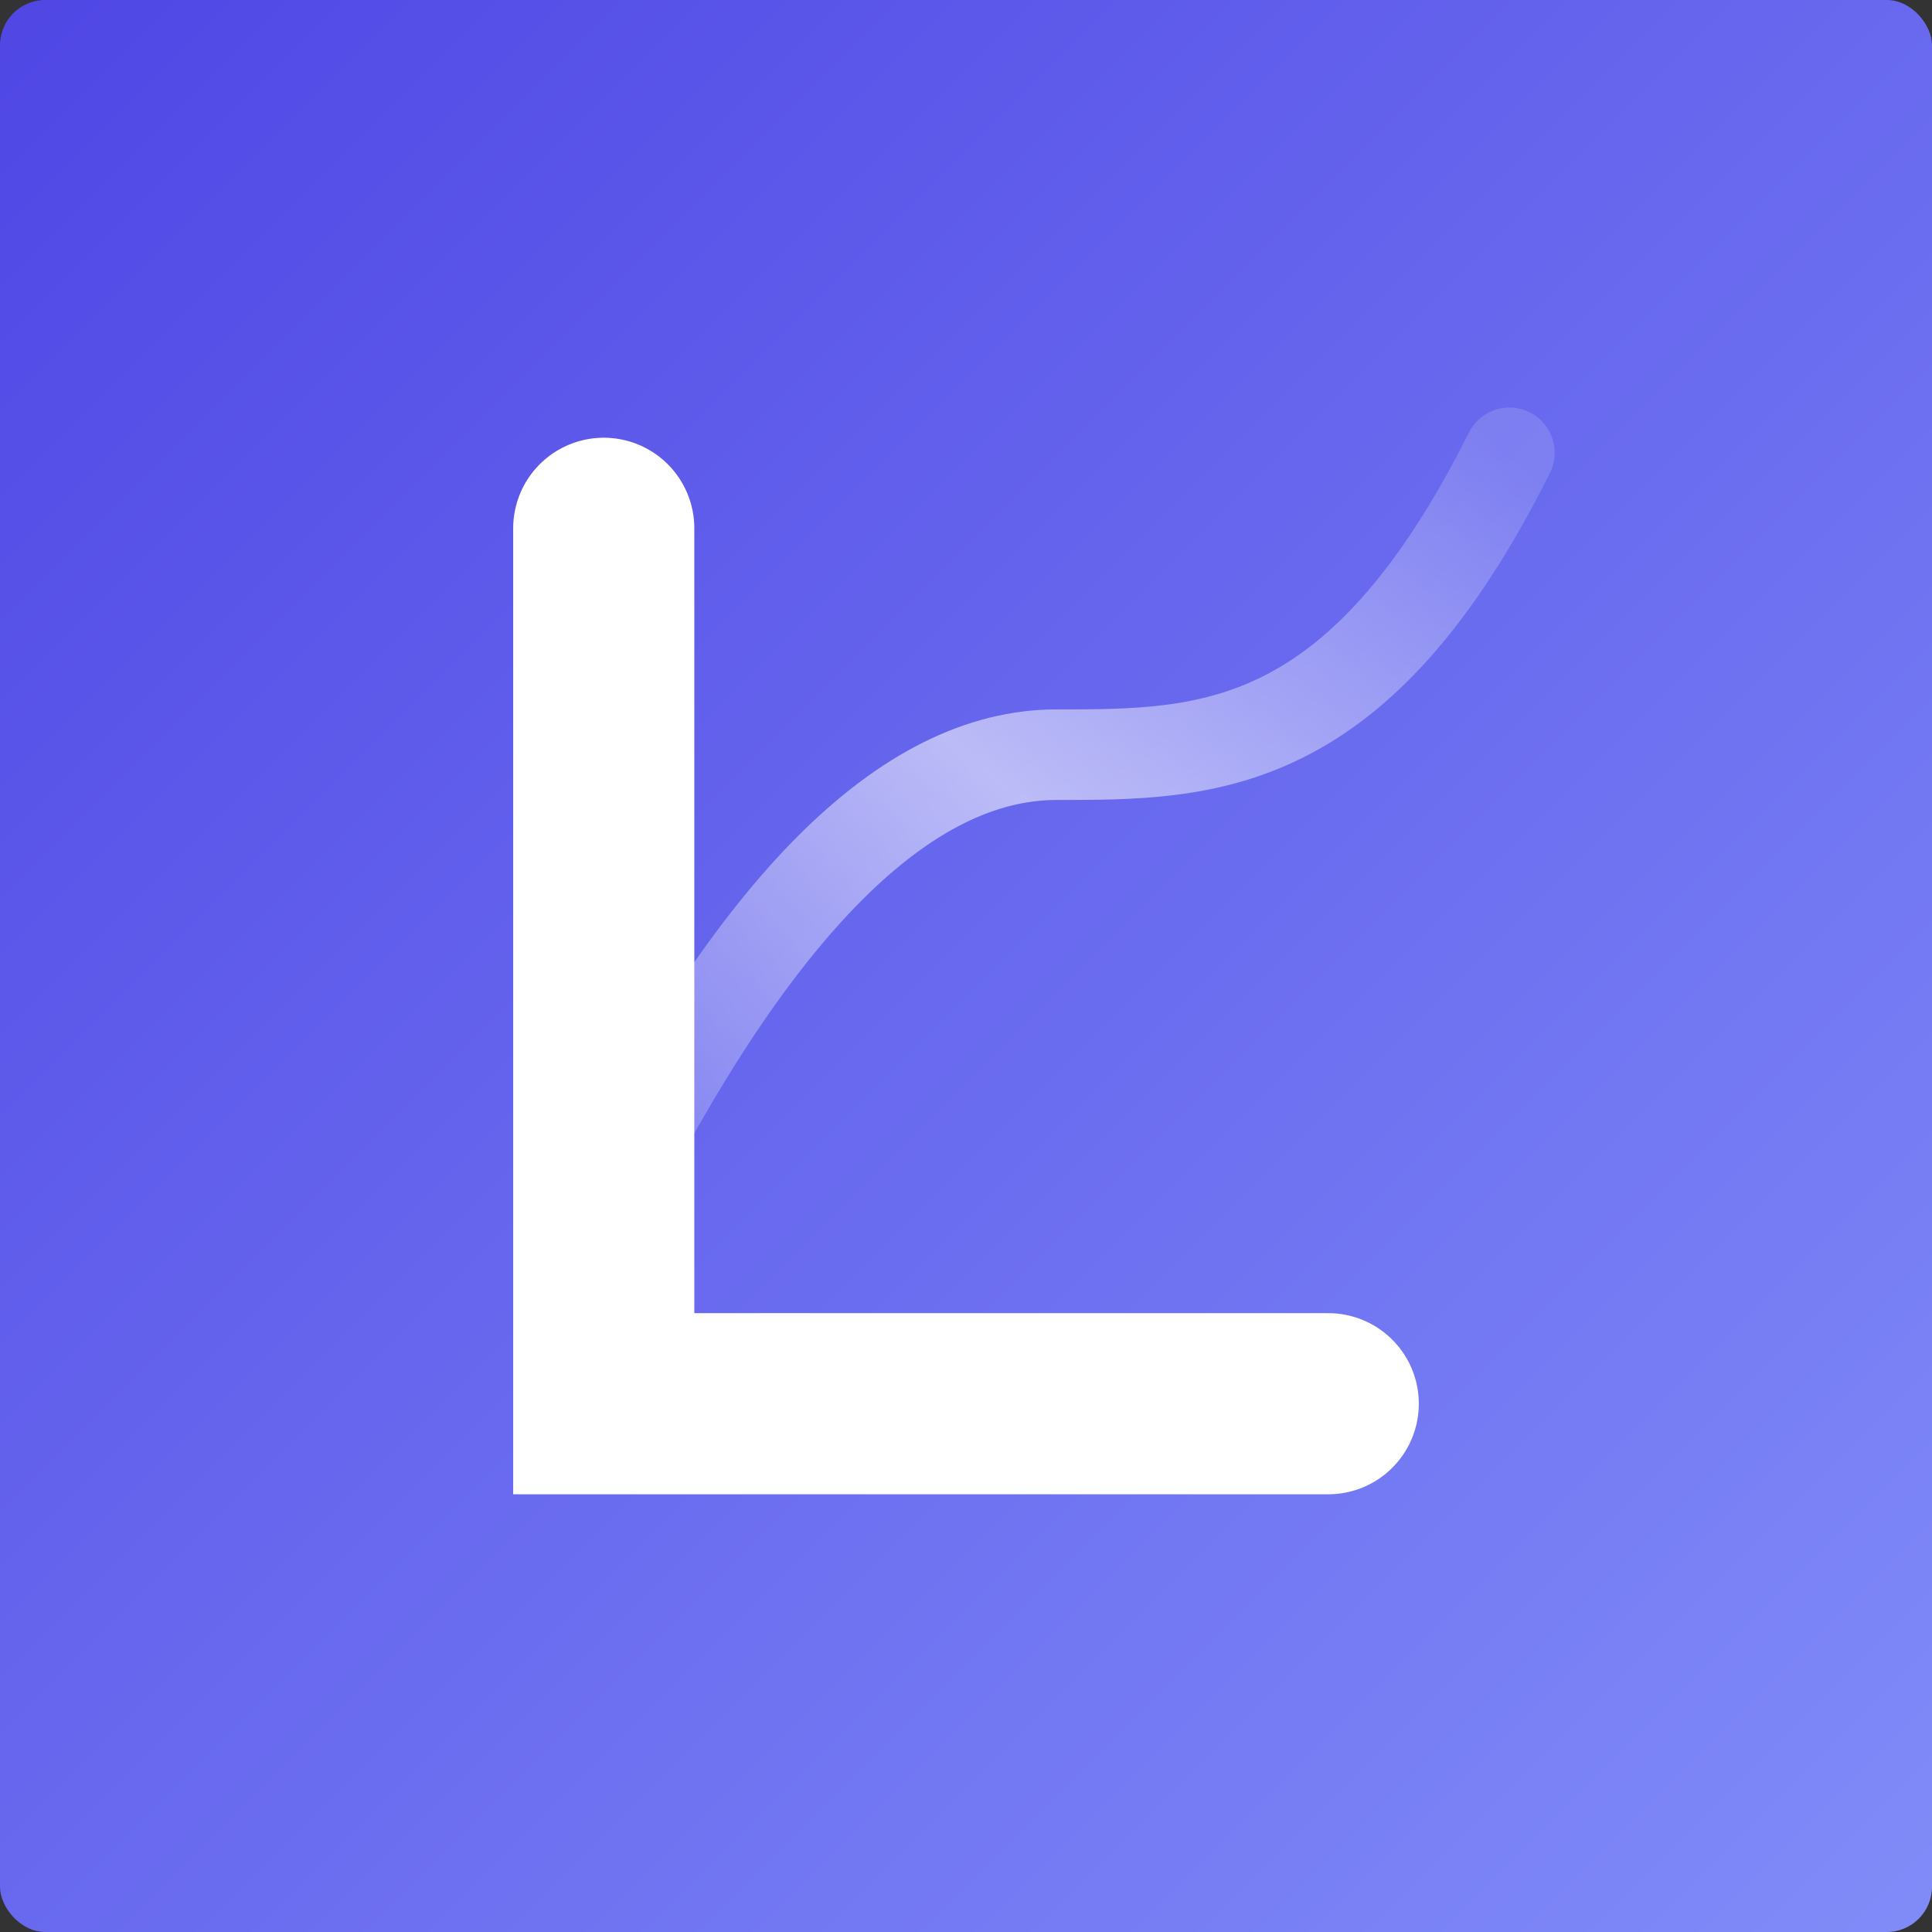
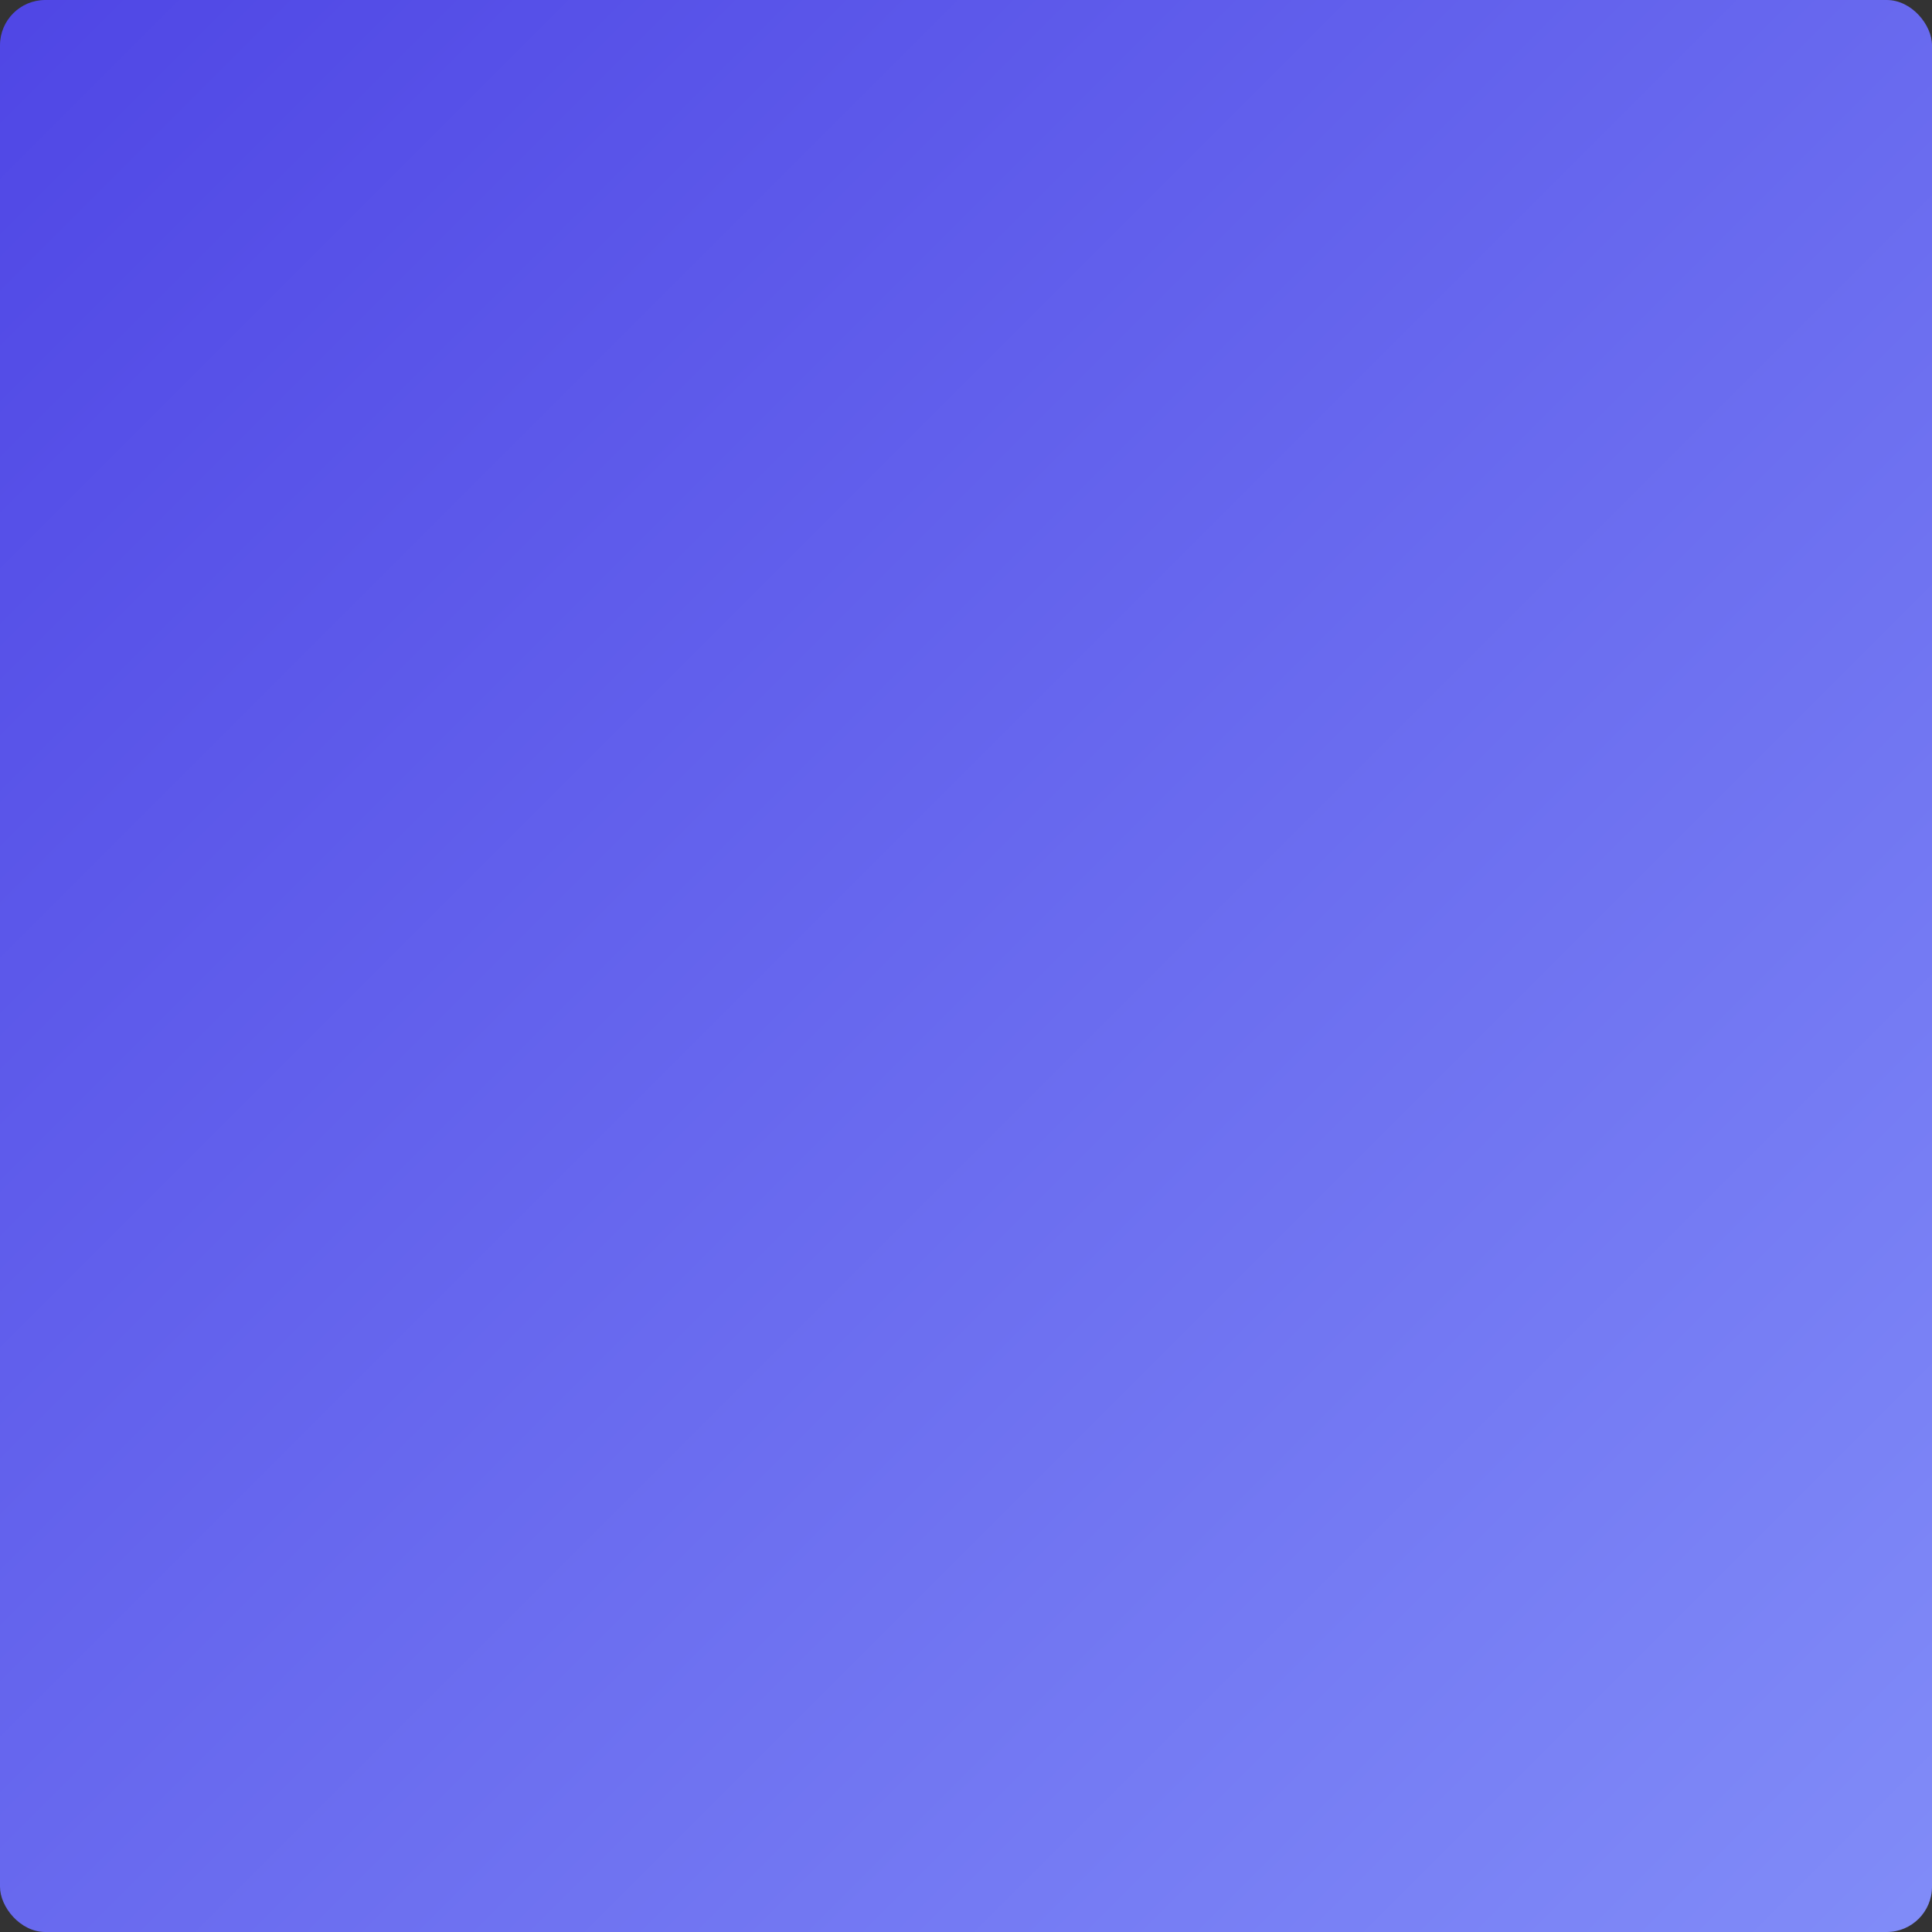
<svg xmlns="http://www.w3.org/2000/svg" width="512" height="512" viewBox="0 0 512 512" version="1.1">
  <rect x="0" y="0" width="512" height="512" fill="#333333" stroke="none" />
  <defs>
    <linearGradient id="bg" x1="0%" y1="0%" x2="100%" y2="100%">
      <stop offset="0%" style="stop-color:#4F46E5" />
      <stop offset="100%" style="stop-color:#818CF8" />
    </linearGradient>
    <linearGradient id="flow" x1="0%" y1="100%" x2="100%" y2="0%">
      <stop offset="0%" style="stop-color:#ffffff;stop-opacity:0.2" />
      <stop offset="50%" style="stop-color:#ffffff;stop-opacity:0.8" />
      <stop offset="100%" style="stop-color:#ffffff;stop-opacity:0.2" />
    </linearGradient>
  </defs>
  <rect width="512" height="512" rx="12" fill="url(#bg)" />
-   <path d="M160 140v232h192" stroke="#fff" stroke-width="48" stroke-linecap="round" fill="none" />
-   <path d="M160 320c40-80 80-120 120-120s80 0 120-80" stroke="url(#flow)" stroke-width="24" stroke-linecap="round" fill="none" opacity="0.7" />
</svg>